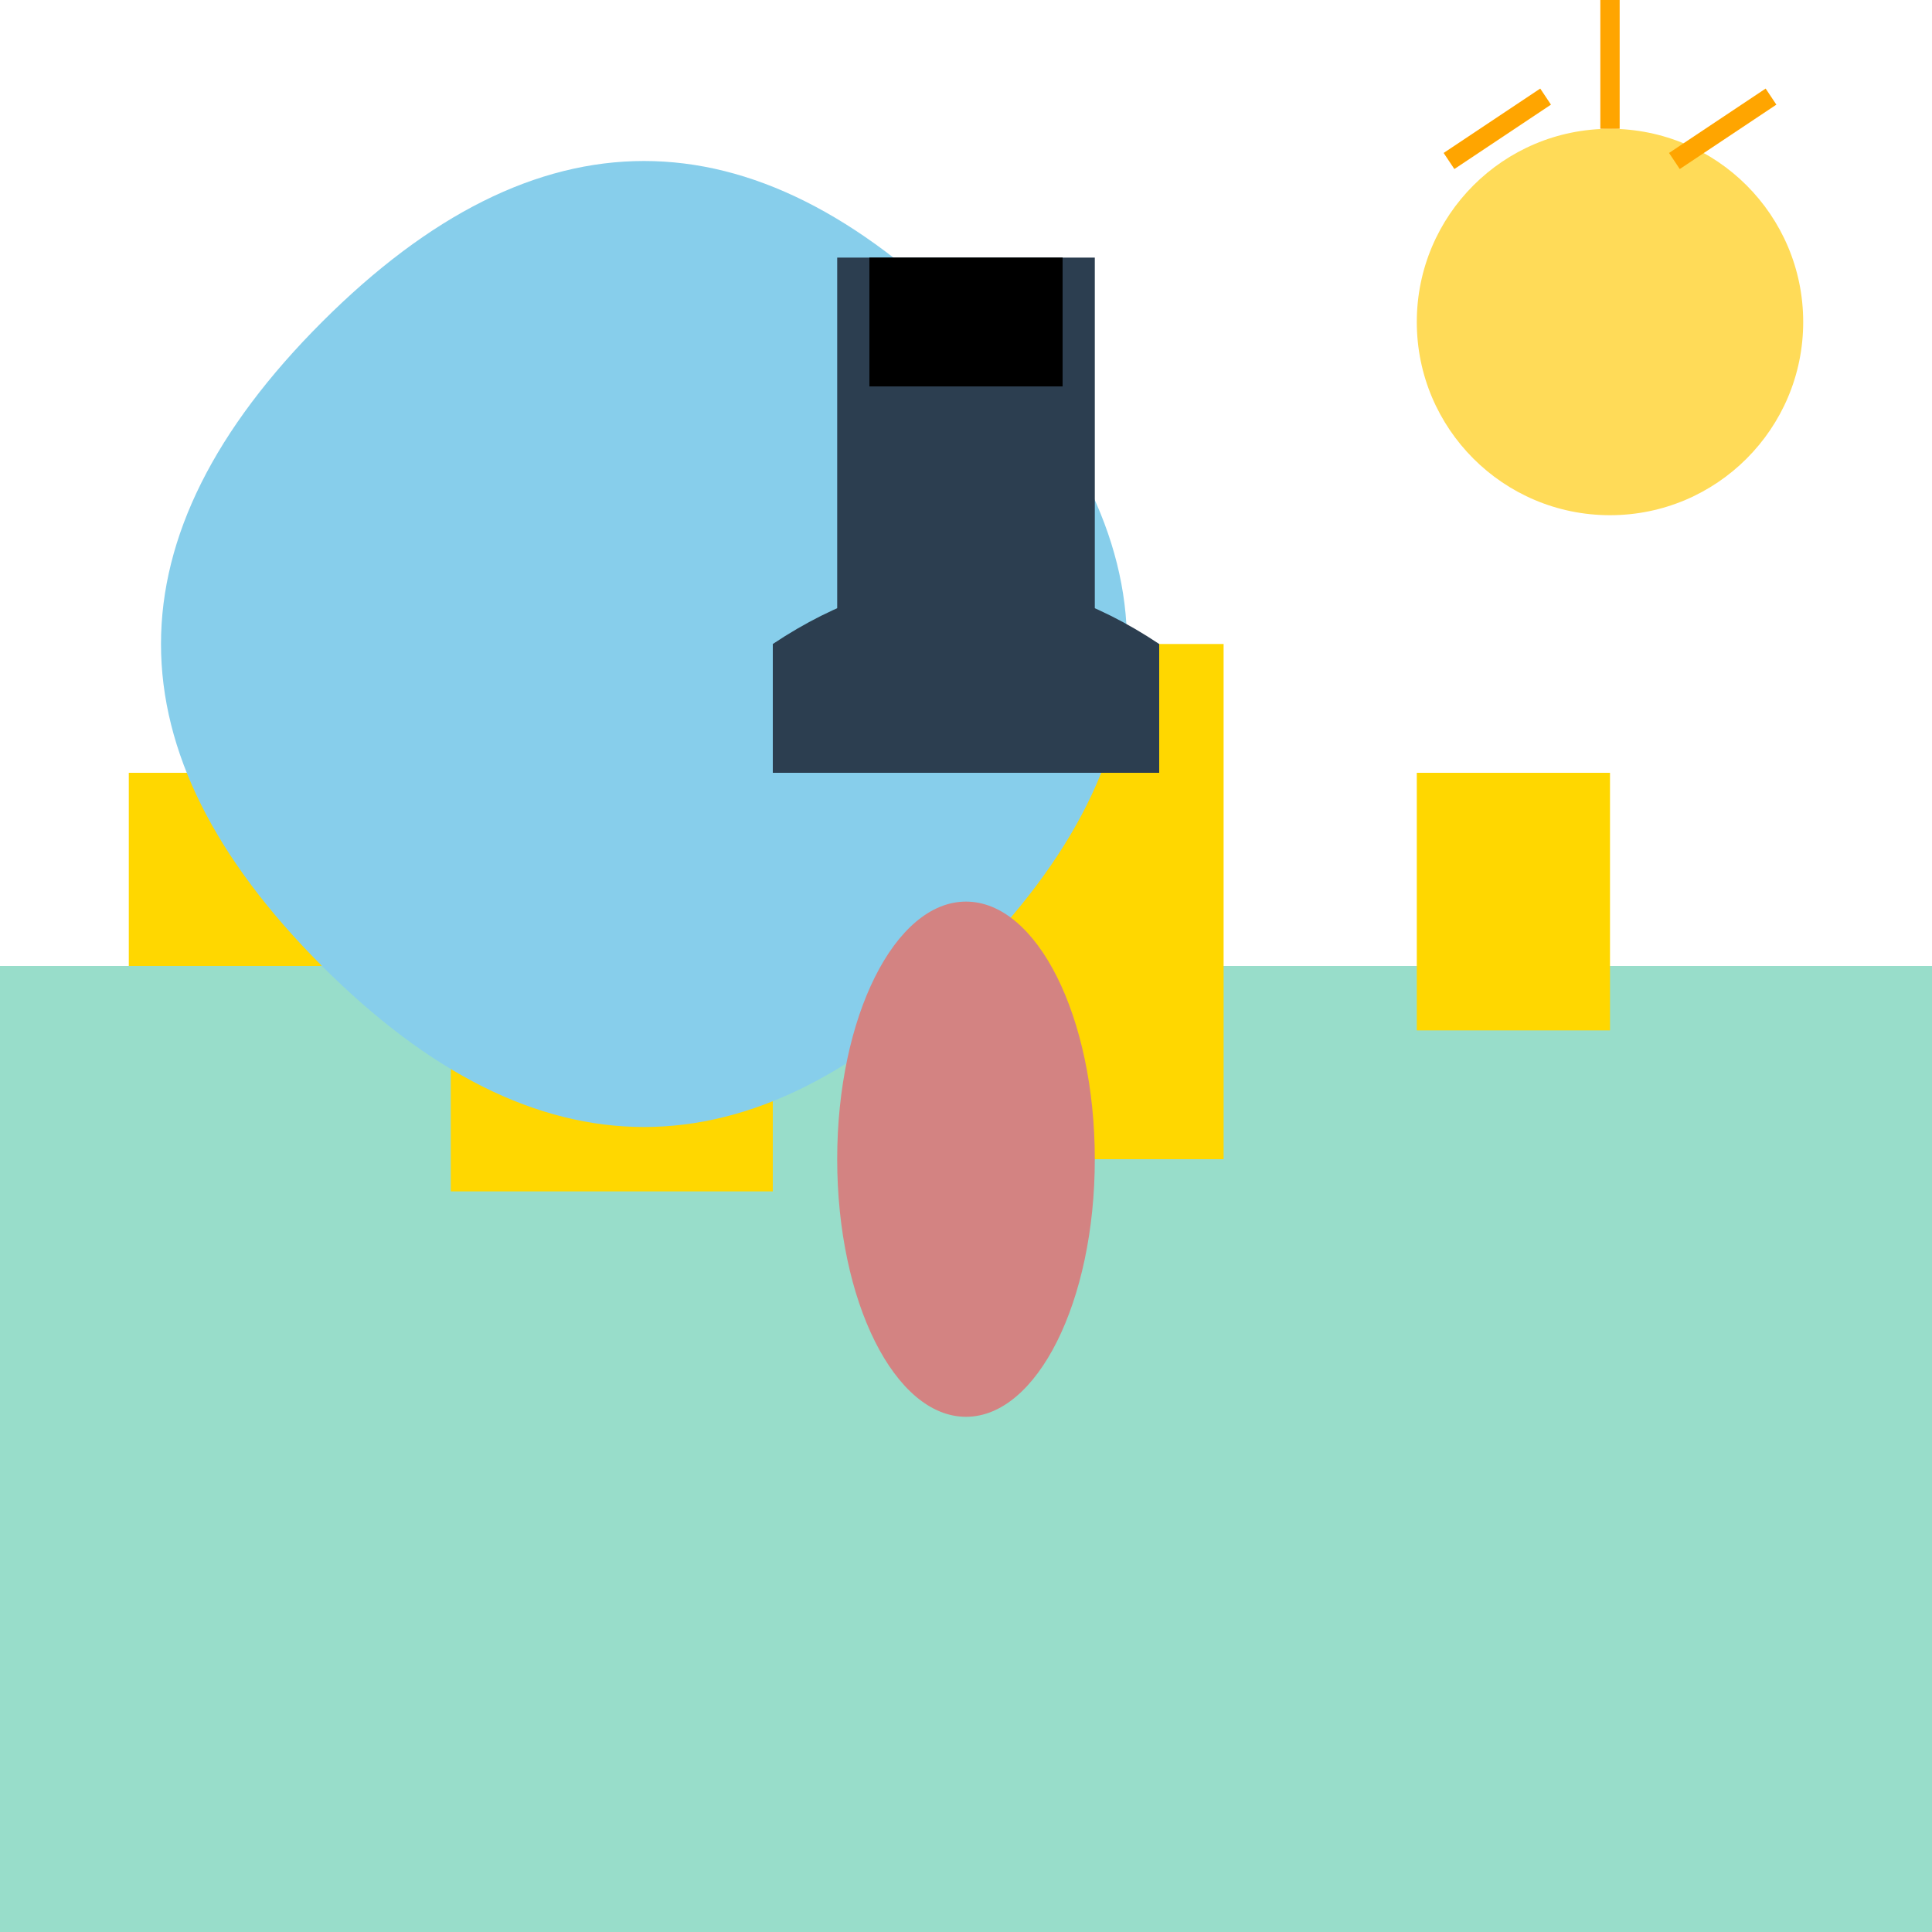
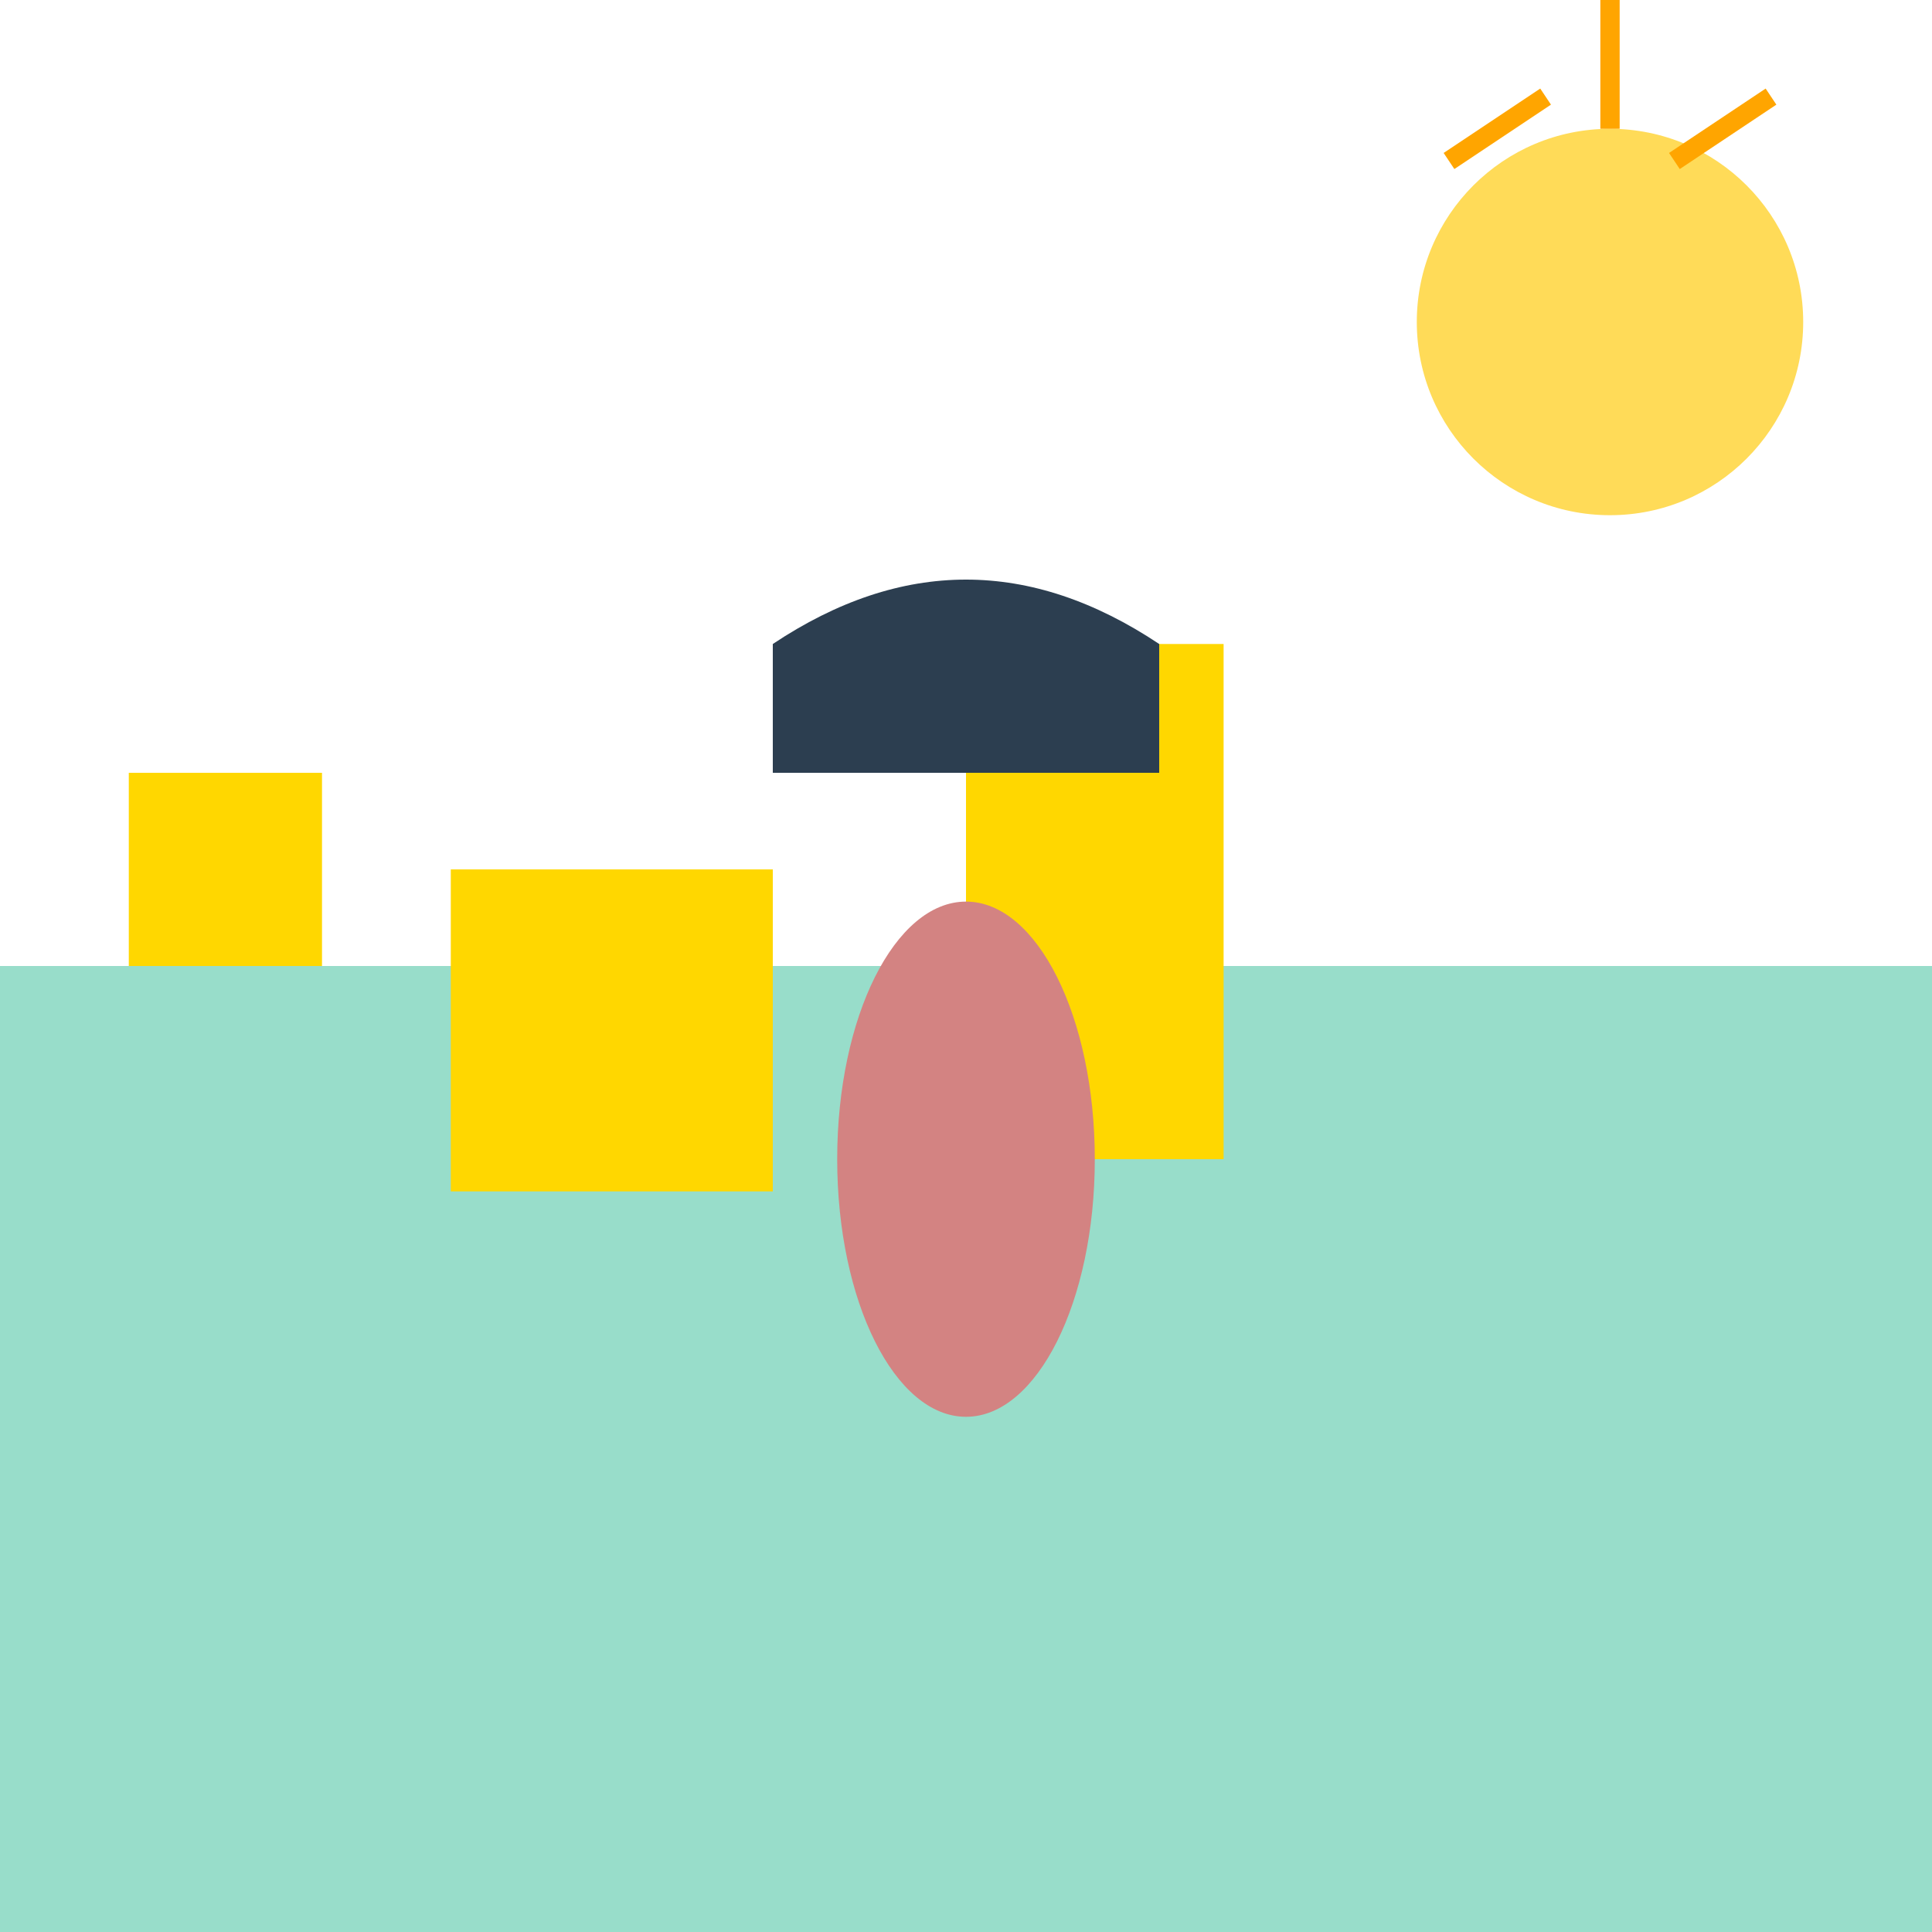
<svg xmlns="http://www.w3.org/2000/svg" viewBox="0 0 300 300">
  <rect x="0" y="150" width="300" height="150" fill="#98DDCA" />
  <rect x="20" y="120" width="30" height="30" fill="#FFD700" />
  <rect x="70" y="135" width="50" height="50" fill="#FFD700" />
  <rect x="150" y="100" width="40" height="80" fill="#FFD700" />
-   <rect x="220" y="120" width="30" height="40" fill="#FFD700" />
  <circle cx="250" cy="50" r="30" fill="#FFDB58" />
  <line x1="250" y1="0" x2="250" y2="20" stroke="orange" stroke-width="3" />
  <line x1="225" y1="25" x2="240" y2="15" stroke="orange" stroke-width="3" />
  <line x1="260" y1="25" x2="275" y2="15" stroke="orange" stroke-width="3" />
-   <path d="M150 150 Q100 200 50 150 Q0 100 50 50 Q100 0 150 50 Q200 100 150 150" fill="#87CEEB" />
  <ellipse cx="150" cy="180" rx="20" ry="40" fill="#D38382" />
  <circle cx="140" cy="155" r="5" fill="#D38382" />
  <circle cx="160" cy="165" r="5" fill="#D38382" />
  <circle cx="140" cy="190" r="5" fill="#D38382" />
  <circle cx="160" cy="195" r="5" fill="#D38382" />
  <path d="M120 120 L180 120 L180 100 Q150 80 120 100 Z" fill="#2C3E50" />
-   <rect x="130" y="40" width="40" height="60" fill="#2C3E50" />
-   <rect x="135" y="40" width="30" height="20" fill="black" />
</svg>